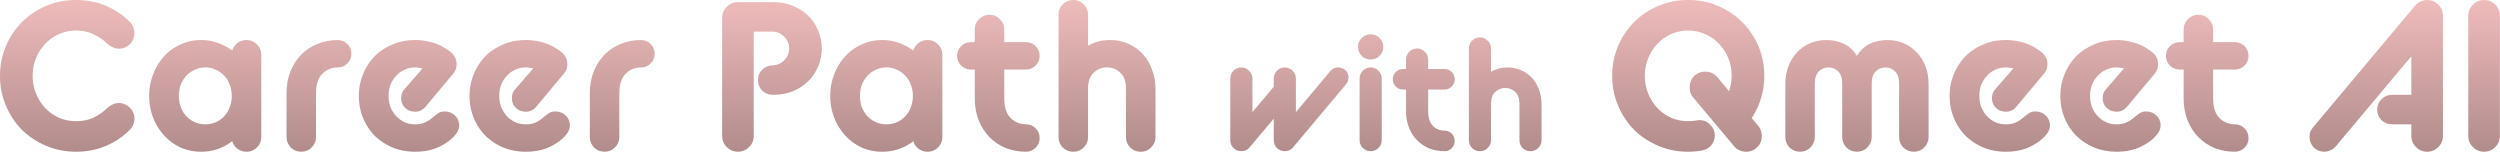
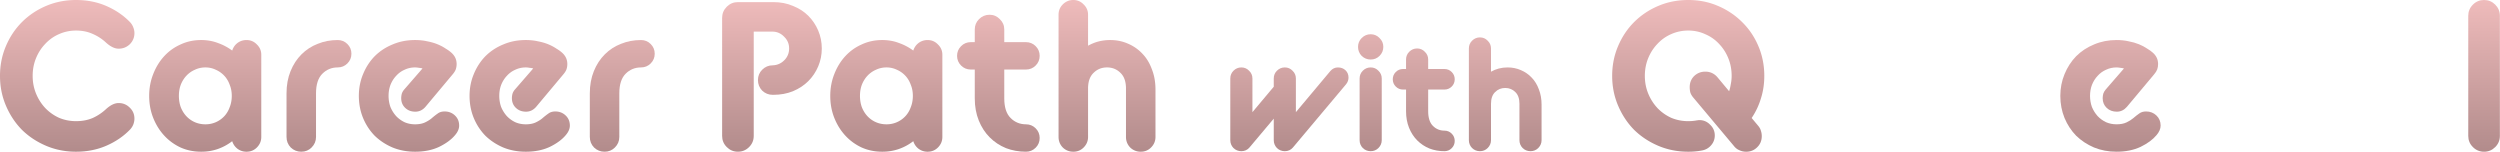
<svg xmlns="http://www.w3.org/2000/svg" width="2373" height="144" fill="none" viewBox="0 0 2373 144">
  <path fill="url(#a)" d="M2342.87 15c0-4.133 1.46-7.667 4.4-10.6 2.93-2.933 6.46-4.4 10.6-4.4 4.13 0 7.66 1.467 10.6 4.4 2.93 2.933 4.4 6.467 4.4 10.6v114c0 4.133-1.47 7.667-4.4 10.6-2.94 2.933-6.47 4.4-10.6 4.4-4.14 0-7.67-1.467-10.6-4.4-2.94-2.933-4.4-6.467-4.4-10.6z" />
-   <path fill="url(#b)" d="M2291.84 6c1.87-2.267 3.8-3.8 5.8-4.6 2.14-.933 4.2-1.4 6.2-1.4 4.14 0 7.67 1.467 10.6 4.4 2.94 2.933 4.4 6.467 4.4 10.6v114c0 4.133-1.46 7.667-4.4 10.6-2.93 2.933-6.46 4.4-10.6 4.4-4.13 0-7.66-1.467-10.6-4.4-2.93-2.933-4.4-6.467-4.4-10.6v-11h-18.4c-3.86 0-7.2-1.333-10-4-2.66-2.8-4-6.133-4-10s1.34-7.133 4-9.8c2.8-2.8 6.14-4.2 10-4.2h18.4V53.4l-71.8 85.6c-1.2 1.467-2.86 2.667-5 3.6-2 .933-3.93 1.4-5.8 1.4-3.86 0-7.2-1.333-10-4-2.66-2.8-4-6.133-4-10q0-2.2.6-4.4c.4-1.467 1.27-3 2.6-4.6z" />
-   <path fill="url(#c)" d="M2068.91 66c-3.6 0-6.66-1.267-9.2-3.8-2.53-2.533-3.8-5.6-3.8-9.2s1.27-6.667 3.8-9.2c2.54-2.533 5.6-3.8 9.2-3.8h3.8V28c0-3.867 1.34-7.133 4-9.8 2.8-2.8 6.14-4.2 10-4.2 3.87 0 7.14 1.4 9.8 4.2q4.2 4 4.2 9.8v12h20.6c3.6 0 6.67 1.267 9.2 3.8 2.54 2.533 3.8 5.6 3.8 9.2s-1.26 6.667-3.8 9.2c-2.53 2.533-5.6 3.8-9.2 3.8h-20.6v27.4q0 12.6 6 18.6c4 4 8.87 6 14.6 6 3.6 0 6.67 1.267 9.2 3.8 2.54 2.533 3.8 5.6 3.8 9.2s-1.26 6.667-3.8 9.2c-2.53 2.533-5.6 3.8-9.2 3.8-6.8 0-13.13-1.133-19-3.4-5.86-2.4-11-5.8-15.4-10.2s-7.86-9.733-10.4-16c-2.53-6.267-3.8-13.267-3.8-21V66z" />
  <path fill="url(#d)" d="M2009.06 144c-7.73 0-14.86-1.333-21.4-4-6.53-2.8-12.2-6.533-17-11.2-4.66-4.8-8.33-10.4-11-16.8-2.66-6.533-4-13.533-4-21 0-7.333 1.34-14.2 4-20.6 2.67-6.533 6.34-12.2 11-17 4.8-4.8 10.47-8.533 17-11.2 6.54-2.8 13.67-4.2 21.4-4.2q6.21 0 11.4 1.2c3.6.667 6.87 1.6 9.8 2.8 2.94 1.2 5.47 2.533 7.6 4 2.27 1.333 4.14 2.667 5.6 4 3.34 2.933 5 6.533 5 10.8 0 1.733-.26 3.4-.8 5q-.795 2.2-3 4.8l-25.8 30.8q-3.99 4.6-9.6 4.6-5.79 0-9.6-3.6c-2.53-2.4-3.8-5.467-3.8-9.2q0-2.2.6-4.4.81-2.2 2.4-4l17.2-19.8c-.66-.267-1.73-.467-3.2-.6-1.46-.267-2.73-.4-3.8-.4-3.6 0-6.93.733-10 2.2-3.06 1.333-5.73 3.267-8 5.8q-3.39 3.6-5.4 8.6-1.8 4.8-1.8 10.4t1.8 10.6q2.01 4.8 5.4 8.6c2.27 2.4 4.94 4.333 8 5.8 3.07 1.333 6.4 2 10 2 3.74 0 6.87-.6 9.4-1.8 2.54-1.2 4.67-2.533 6.4-4 2-1.733 3.87-3.2 5.6-4.4q2.61-2 6.6-2c3.87 0 7.14 1.267 9.8 3.8 2.67 2.533 4 5.733 4 9.6 0 3.067-1.33 6.133-4 9.2q-5.19 6.2-15 11-9.795 4.6-22.8 4.6" />
-   <path fill="url(#e)" d="M1903.99 144c-7.74 0-14.87-1.333-21.4-4-6.54-2.8-12.2-6.533-17-11.2-4.67-4.8-8.34-10.4-11-16.8-2.67-6.533-4-13.533-4-21 0-7.333 1.33-14.2 4-20.6 2.66-6.533 6.33-12.2 11-17 4.8-4.8 10.46-8.533 17-11.2 6.53-2.8 13.66-4.2 21.4-4.2q6.195 0 11.4 1.2c3.6.667 6.86 1.6 9.8 2.8 2.93 1.2 5.46 2.533 7.6 4 2.26 1.333 4.13 2.667 5.6 4 3.33 2.933 5 6.533 5 10.8 0 1.733-.27 3.4-.8 5q-.81 2.2-3 4.8l-25.8 30.8q-4.005 4.6-9.6 4.6-5.805 0-9.6-3.6c-2.54-2.4-3.8-5.467-3.8-9.2q0-2.2.6-4.4.795-2.2 2.4-4l17.2-19.8c-.67-.267-1.74-.467-3.2-.6-1.47-.267-2.74-.4-3.8-.4-3.6 0-6.94.733-10 2.2a22.8 22.8 0 0 0-8 5.8q-3.405 3.6-5.4 8.6-1.8 4.8-1.8 10.4t1.8 10.6q1.995 4.8 5.4 8.6c2.26 2.4 4.93 4.333 8 5.8 3.06 1.333 6.4 2 10 2 3.73 0 6.86-.6 9.4-1.8 2.53-1.2 4.66-2.533 6.4-4 2-1.733 3.86-3.2 5.6-4.4q2.595-2 6.6-2c3.86 0 7.13 1.267 9.8 3.8 2.66 2.533 4 5.733 4 9.6 0 3.067-1.34 6.133-4 9.2q-5.205 6.2-15 11-9.81 4.6-22.8 4.6" />
-   <path fill="url(#f)" d="M1694.62 79.8q0-9.4 3-17c2-5.2 4.74-9.6 8.2-13.2 3.6-3.733 7.74-6.6 12.4-8.6 4.8-2 9.94-3 15.4-3q8.805 0 16.2 3.4c4.94 2.133 9.21 6 12.8 11.6q5.205-8.4 12.6-11.6c5.07-2.267 10.54-3.4 16.4-3.4 5.47 0 10.54 1 15.2 3 4.8 2 8.94 4.867 12.4 8.6 3.6 3.6 6.41 8 8.4 13.2q3 7.6 3 17V130c0 3.867-1.39 7.2-4.19 10q-4.005 4-9.81 4c-3.86 0-7.19-1.333-10-4-2.66-2.8-4-6.133-4-10V79.4c0-5.2-1.26-9.067-3.8-11.6-2.53-2.533-5.59-3.8-9.2-3.8-3.6 0-6.66 1.267-9.19 3.8q-3.81 3.8-3.81 11.6V130c0 3.867-1.39 7.2-4.19 10q-4.005 4-9.81 4c-3.86 0-7.2-1.333-10-4-2.66-2.8-4-6.133-4-10V79.4c0-5.2-1.26-9.067-3.8-11.6-2.53-2.533-5.59-3.8-9.2-3.8-3.6 0-6.66 1.267-9.19 3.8q-3.81 3.8-3.81 11.6V130c0 3.867-1.39 7.2-4.19 10q-4.005 4-9.81 4c-3.86 0-7.2-1.333-10-4-2.66-2.8-4-6.133-4-10z" />
  <path fill="url(#g)" d="M1602.47 144c-10.13 0-19.6-1.867-28.4-5.6s-16.46-8.8-23-15.2c-6.4-6.533-11.46-14.2-15.2-23-3.73-8.8-5.6-18.2-5.6-28.2s1.87-19.4 5.6-28.2c3.74-8.8 8.8-16.4 15.2-22.8 6.54-6.533 14.2-11.667 23-15.4s18.27-5.6 28.4-5.6q15.21 0 28.2 5.6c8.8 3.733 16.47 8.867 23 15.4 6.54 6.4 11.67 14 15.4 22.8 3.74 8.8 5.6 18.2 5.6 28.2 0 7.6-1.06 14.733-3.2 21.4a68 68 0 0 1-8.8 18.6l6.2 7.4c1.34 1.6 2.2 3.2 2.6 4.8.54 1.6.8 3.267.8 5 0 4.267-1.46 7.8-4.4 10.6-2.8 2.8-6.26 4.2-10.4 4.2-2.26 0-4.4-.467-6.4-1.4-2-.8-3.73-2.133-5.2-4l-38.6-46c-1.33-1.6-2.26-3.2-2.8-4.8q-.6-2.4-.6-5 0-6.4 4.2-10.6c2.94-2.8 6.47-4.2 10.6-4.2 4.67 0 8.54 1.8 11.6 5.4l11 13.2c.67-2 1.2-4.267 1.6-6.8.54-2.533.8-5.133.8-7.8 0-6-1.06-11.6-3.2-16.8-2.13-5.2-5.06-9.733-8.8-13.6q-5.595-6-13.2-9.2c-4.93-2.267-10.26-3.4-16-3.4q-8.595 0-16.2 3.4c-4.93 2.133-9.26 5.2-13 9.2-3.73 3.867-6.66 8.4-8.8 13.6-2.13 5.2-3.2 10.8-3.2 16.8s1.07 11.6 3.2 16.8c2.14 5.2 5.07 9.8 8.8 13.8a42.8 42.8 0 0 0 13 9.2q7.605 3.2 16.2 3.2c2.54 0 5-.2 7.4-.6.54-.133 1-.2 1.4-.2a7.5 7.5 0 0 1 1.8-.2q6 0 10.2 4.4c2.94 2.8 4.4 6.2 4.4 10.2 0 3.467-1.13 6.533-3.4 9.2-2.26 2.667-5.13 4.333-8.6 5q-6.39 1.2-13.2 1.2" />
  <path fill="url(#h)" d="M1394.26 46q0-4.35 3-7.35 3.15-3.15 7.5-3.15t7.35 3.15q3.15 3 3.15 7.35v22.05q3.45-1.95 7.35-3 4.05-1.05 8.4-1.05 6.75 0 12.6 2.55 6 2.55 10.35 7.2 4.35 4.5 6.75 11.1 2.55 6.45 2.55 14.4V133q0 4.35-3.15 7.5-3 3-7.35 3t-7.5-3q-3-3.15-3-7.5V98.5q0-7.35-3.9-11.1-3.9-3.9-9.6-3.9t-9.6 3.9q-3.9 3.75-3.9 11.1V133q0 4.35-3.15 7.5-3 3-7.35 3t-7.5-3q-3-3.15-3-7.5z" />
  <path fill="url(#i)" d="M1331.77 85q-4.05 0-6.9-2.85t-2.85-6.9 2.85-6.9 6.9-2.85h2.85v-9q0-4.35 3-7.35 3.15-3.15 7.5-3.15t7.35 3.15q3.15 3 3.15 7.35v9h15.45q4.05 0 6.9 2.85t2.85 6.9-2.85 6.9-6.9 2.85h-15.45v20.55q0 9.45 4.5 13.95t10.95 4.5q4.05 0 6.9 2.85t2.85 6.9-2.85 6.9-6.9 2.85q-7.65 0-14.25-2.55-6.6-2.7-11.55-7.65t-7.8-12-2.85-15.75V85z" />
  <path fill="url(#j)" d="M1290.55 74.5q0-4.35 3-7.35 3.15-3.15 7.5-3.15t7.35 3.15q3.15 3 3.15 7.35V133q0 4.35-3.15 7.5-3 3-7.35 3t-7.5-3q-3-3.15-3-7.5zm10.5-18q-4.95 0-8.55-3.45-3.45-3.6-3.45-8.55t3.45-8.4q3.6-3.6 8.55-3.6t8.4 3.6q3.6 3.45 3.6 8.4t-3.6 8.55q-3.45 3.45-8.4 3.45" />
  <path fill="url(#k)" d="M1178.3 143.5q-4.35 0-7.5-3-3-3.15-3-7.5V74.5q0-4.35 3-7.35 3.15-3.15 7.5-3.15t7.35 3.15q3.15 3 3.15 7.35v31.95l20.25-24.15v-7.8q0-4.35 3-7.35 3.15-3.15 7.5-3.15t7.35 3.15q3.15 3 3.15 7.35v31.95l32.7-39q3-3.45 7.2-3.45 4.35 0 7.2 2.7t2.85 6.9q0 3.45-2.25 6.3l-50.55 60.15q-3 3.45-7.65 3.45-4.35 0-7.5-3-3-3.15-3-7.5v-20.4l-23.1 27.45q-3 3.45-7.65 3.45" />
  <path fill="url(#l)" d="M1004.78 14c0-3.867 1.33-7.133 4-9.8 2.8-2.8 6.13-4.2 10-4.2s7.13 1.4 9.8 4.2q4.2 4 4.2 9.8v29.4a42 42 0 0 1 9.8-4c3.6-.933 7.33-1.4 11.2-1.4q9 0 16.8 3.4 7.995 3.4 13.8 9.6 5.805 6 9 14.8c2.27 5.733 3.4 12.133 3.4 19.2v45q0 5.8-4.2 10c-2.67 2.667-5.93 4-9.8 4s-7.2-1.333-10-4c-2.67-2.8-4-6.133-4-10V84c0-6.533-1.73-11.467-5.2-14.8-3.47-3.467-7.73-5.2-12.8-5.2s-9.33 1.733-12.8 5.2c-3.47 3.333-5.2 8.267-5.2 14.8v46q0 5.8-4.2 10c-2.67 2.667-5.93 4-9.8 4s-7.2-1.333-10-4c-2.67-2.8-4-6.133-4-10z" />
  <path fill="url(#m)" d="M921.453 66q-5.4 0-9.2-3.8t-3.8-9.2 3.8-9.2 9.2-3.8h3.8V28q0-5.8 4-9.8 4.2-4.2 10-4.2t9.8 4.2q4.2 4 4.2 9.8v12h20.6q5.4 0 9.2 3.8t3.8 9.2-3.8 9.2-9.2 3.8h-20.6v27.4q0 12.6 6 18.6t14.6 6q5.4 0 9.2 3.8t3.8 9.2-3.8 9.2-9.2 3.8q-10.2 0-19-3.4-8.8-3.6-15.4-10.2t-10.4-16-3.8-21V66z" />
  <path fill="url(#n)" d="M837.486 144q-10.6 0-19.6-4-9-4.2-15.6-11.4t-10.4-16.8-3.8-20.8q0-11 3.8-20.6 3.8-9.8 10.4-17t15.6-11.2q9-4.2 19.6-4.2 8.4 0 15.8 2.8a51.1 51.1 0 0 1 13.6 7.2q1.4-4.4 5-7.2 3.8-2.8 8.6-2.8 5.8 0 9.8 4.2 4.2 4 4.2 9.8v78q0 5.8-4.2 10-4 4-9.8 4-4.8 0-8.6-2.8-3.6-2.8-5-7.2a48.1 48.1 0 0 1-13.6 7.4q-7.4 2.6-15.8 2.6m4-26q5.2 0 9.8-2a24.1 24.1 0 0 0 8-5.6q3.4-3.6 5.2-8.6 2-5 2-10.8t-2-10.6q-1.8-5-5.2-8.6a24.1 24.1 0 0 0-8-5.6q-4.6-2.2-9.8-2.2-5.4 0-10 2.2a24.1 24.1 0 0 0-8 5.6q-3.4 3.6-5.4 8.6-1.8 4.8-1.8 10.6t1.8 10.8q2 5 5.4 8.6a24.1 24.1 0 0 0 8 5.6q4.6 2 10 2" />
  <path fill="url(#o)" d="M685.445 17q0-6.2 4.4-10.6t10.6-4.4h33.6q10.2 0 18.6 3.6 8.6 3.4 14.6 9.4t9.4 14 3.4 17-3.4 17-9.4 14-14.6 9.6q-8.4 3.4-18.6 3.4h-.6q-5.8 0-10-4-4-4.2-4-10t4-9.8q4.2-4.2 10-4.2 6.4-.2 11-4.8t4.6-11.2-4.8-11.2q-4.6-4.8-11.2-4.8h-17.6v99q0 6.2-4.4 10.6t-10.6 4.4-10.6-4.4-4.4-10.6z" />
  <path fill="url(#p)" d="M559.859 88.6q0-11.6 3.8-21t10.4-16 15.4-10q8.8-3.6 19-3.6 5.4 0 9.2 3.8t3.8 9.2-3.8 9.2-9.2 3.8q-8.6 0-14.6 6t-6 18.6V130q0 5.8-4.2 10-4 4-9.8 4t-10-4q-4-4.2-4-10z" />
  <path fill="url(#q)" d="M499.103 144q-11.6 0-21.4-4-9.8-4.2-17-11.2-7-7.2-11-16.8-4-9.8-4-21 0-11 4-20.6 4-9.8 11-17 7.2-7.2 17-11.2 9.8-4.2 21.4-4.2 6.2 0 11.4 1.2 5.4 1 9.8 2.8t7.6 4q3.4 2 5.6 4 5 4.4 5 10.8 0 2.6-.8 5-.8 2.2-3 4.8l-25.8 30.8q-4 4.6-9.6 4.6-5.8 0-9.6-3.6t-3.8-9.2q0-2.2.6-4.4a12.3 12.3 0 0 1 2.4-4l17.2-19.8q-1-.4-3.2-.6-2.2-.4-3.8-.4-5.4 0-10 2.2-4.6 2-8 5.8-3.4 3.6-5.4 8.6-1.8 4.8-1.8 10.4t1.8 10.6a30.2 30.2 0 0 0 5.4 8.6q3.4 3.6 8 5.8 4.6 2 10 2 5.6 0 9.4-1.8t6.4-4q3-2.6 5.6-4.4 2.6-2 6.6-2 5.8 0 9.8 3.8t4 9.6q0 4.6-4 9.2-5.2 6.2-15 11-9.8 4.6-22.8 4.6" />
  <path fill="url(#r)" d="M394.025 144q-11.6 0-21.4-4-9.8-4.2-17-11.2-7-7.2-11-16.8-4-9.8-4-21 0-11 4-20.6 4-9.8 11-17 7.2-7.2 17-11.2 9.8-4.2 21.4-4.2 6.2 0 11.4 1.2 5.4 1 9.8 2.8t7.6 4q3.4 2 5.6 4 5 4.4 5 10.8 0 2.6-.8 5-.8 2.2-3 4.8l-25.8 30.8q-4 4.6-9.6 4.6-5.8 0-9.6-3.6t-3.8-9.2q0-2.2.6-4.4a12.3 12.3 0 0 1 2.4-4l17.2-19.8q-1-.4-3.2-.6-2.2-.4-3.8-.4-5.4 0-10 2.2-4.6 2-8 5.8-3.4 3.6-5.4 8.6-1.8 4.8-1.8 10.4t1.8 10.6a30.2 30.2 0 0 0 5.4 8.6q3.4 3.6 8 5.8 4.6 2 10 2 5.6 0 9.4-1.8t6.4-4q3-2.6 5.6-4.4 2.6-2 6.6-2 5.8 0 9.8 3.8t4 9.6q0 4.6-4 9.2-5.2 6.2-15 11-9.8 4.6-22.8 4.6" />
  <path fill="url(#s)" d="M271.969 88.6q0-11.6 3.8-21t10.4-16 15.4-10q8.8-3.6 19-3.6 5.4 0 9.2 3.8t3.8 9.2-3.8 9.2-9.2 3.8q-8.6 0-14.6 6t-6 18.6V130q0 5.8-4.2 10-4 4-9.8 4t-10-4q-4-4.2-4-10z" />
  <path fill="url(#t)" d="M191.002 144q-10.6 0-19.6-4-9-4.2-15.6-11.4t-10.4-16.8-3.8-20.8q0-11 3.8-20.6 3.8-9.8 10.4-17t15.6-11.2q9-4.2 19.6-4.2 8.4 0 15.8 2.8a51.1 51.1 0 0 1 13.6 7.2q1.4-4.4 5-7.2 3.8-2.8 8.6-2.8 5.8 0 9.8 4.2 4.2 4 4.2 9.8v78q0 5.8-4.2 10-4 4-9.8 4-4.8 0-8.6-2.8-3.6-2.8-5-7.2a48.2 48.2 0 0 1-13.6 7.4q-7.4 2.6-15.8 2.6m4-26q5.2 0 9.8-2a24.1 24.1 0 0 0 8-5.6q3.4-3.6 5.2-8.6 2-5 2-10.8t-2-10.6q-1.8-5-5.2-8.6a24.1 24.1 0 0 0-8-5.6q-4.6-2.2-9.8-2.2-5.4 0-10 2.2a24.1 24.1 0 0 0-8 5.6q-3.4 3.6-5.4 8.6-1.8 4.8-1.8 10.6t1.8 10.8q2 5 5.4 8.6a24.1 24.1 0 0 0 8 5.6q4.6 2 10 2" />
  <path fill="url(#u)" d="M72.2 144q-15.2 0-28.4-5.6t-23-15.2q-9.6-9.8-15.2-23T0 72t5.6-28.2T20.8 21q9.8-9.8 23-15.4T72.2 0q15.8 0 29 5.8t22.4 15.4a14.7 14.7 0 0 1 3 5q1 2.6 1 5.2 0 6.2-4.4 10.6-4.4 4.2-10.6 4.2-5.6 0-12-5.8A43.7 43.7 0 0 0 88 32.2Q81 29 72.2 29q-8.6 0-16.2 3.4-7.4 3.2-13 9.2-5.6 5.8-8.8 13.6T31 72t3.2 16.8 8.8 13.8q5.6 5.8 13 9.2 7.6 3.2 16.2 3.2 8.8 0 15.8-3a47.3 47.3 0 0 0 12.6-8.4q6.4-5.8 12-5.8 6.2 0 10.6 4.4 4.4 4.2 4.4 10.4 0 2.6-1 5.4-1 2.6-3 4.8-9.2 9.6-22.4 15.4t-29 5.8" />
  <defs>
    <linearGradient id="a" x1="1188.5" x2="1188.5" y1="202" y2="-38" gradientUnits="userSpaceOnUse">
      <stop stop-color="#997878" />
      <stop offset="1" stop-color="#ffc8c8" />
    </linearGradient>
    <linearGradient id="b" x1="1188.5" x2="1188.5" y1="202" y2="-38" gradientUnits="userSpaceOnUse">
      <stop stop-color="#997878" />
      <stop offset="1" stop-color="#ffc8c8" />
    </linearGradient>
    <linearGradient id="c" x1="1188.5" x2="1188.5" y1="202" y2="-38" gradientUnits="userSpaceOnUse">
      <stop stop-color="#997878" />
      <stop offset="1" stop-color="#ffc8c8" />
    </linearGradient>
    <linearGradient id="d" x1="1188.5" x2="1188.5" y1="202" y2="-38" gradientUnits="userSpaceOnUse">
      <stop stop-color="#997878" />
      <stop offset="1" stop-color="#ffc8c8" />
    </linearGradient>
    <linearGradient id="e" x1="1188.5" x2="1188.5" y1="202" y2="-38" gradientUnits="userSpaceOnUse">
      <stop stop-color="#997878" />
      <stop offset="1" stop-color="#ffc8c8" />
    </linearGradient>
    <linearGradient id="f" x1="1188.5" x2="1188.5" y1="202" y2="-38" gradientUnits="userSpaceOnUse">
      <stop stop-color="#997878" />
      <stop offset="1" stop-color="#ffc8c8" />
    </linearGradient>
    <linearGradient id="g" x1="1188.5" x2="1188.5" y1="202" y2="-38" gradientUnits="userSpaceOnUse">
      <stop stop-color="#997878" />
      <stop offset="1" stop-color="#ffc8c8" />
    </linearGradient>
    <linearGradient id="h" x1="1188.5" x2="1188.5" y1="202" y2="-38" gradientUnits="userSpaceOnUse">
      <stop stop-color="#997878" />
      <stop offset="1" stop-color="#ffc8c8" />
    </linearGradient>
    <linearGradient id="i" x1="1188.5" x2="1188.5" y1="202" y2="-38" gradientUnits="userSpaceOnUse">
      <stop stop-color="#997878" />
      <stop offset="1" stop-color="#ffc8c8" />
    </linearGradient>
    <linearGradient id="j" x1="1188.5" x2="1188.5" y1="202" y2="-38" gradientUnits="userSpaceOnUse">
      <stop stop-color="#997878" />
      <stop offset="1" stop-color="#ffc8c8" />
    </linearGradient>
    <linearGradient id="k" x1="1188.5" x2="1188.5" y1="202" y2="-38" gradientUnits="userSpaceOnUse">
      <stop stop-color="#997878" />
      <stop offset="1" stop-color="#ffc8c8" />
    </linearGradient>
    <linearGradient id="l" x1="1188.5" x2="1188.5" y1="202" y2="-38" gradientUnits="userSpaceOnUse">
      <stop stop-color="#997878" />
      <stop offset="1" stop-color="#ffc8c8" />
    </linearGradient>
    <linearGradient id="m" x1="1188.5" x2="1188.5" y1="202" y2="-38" gradientUnits="userSpaceOnUse">
      <stop stop-color="#997878" />
      <stop offset="1" stop-color="#ffc8c8" />
    </linearGradient>
    <linearGradient id="n" x1="1188.5" x2="1188.5" y1="202" y2="-38" gradientUnits="userSpaceOnUse">
      <stop stop-color="#997878" />
      <stop offset="1" stop-color="#ffc8c8" />
    </linearGradient>
    <linearGradient id="o" x1="1188.5" x2="1188.5" y1="202" y2="-38" gradientUnits="userSpaceOnUse">
      <stop stop-color="#997878" />
      <stop offset="1" stop-color="#ffc8c8" />
    </linearGradient>
    <linearGradient id="p" x1="1188.5" x2="1188.5" y1="202" y2="-38" gradientUnits="userSpaceOnUse">
      <stop stop-color="#997878" />
      <stop offset="1" stop-color="#ffc8c8" />
    </linearGradient>
    <linearGradient id="q" x1="1188.5" x2="1188.5" y1="202" y2="-38" gradientUnits="userSpaceOnUse">
      <stop stop-color="#997878" />
      <stop offset="1" stop-color="#ffc8c8" />
    </linearGradient>
    <linearGradient id="r" x1="1188.5" x2="1188.5" y1="202" y2="-38" gradientUnits="userSpaceOnUse">
      <stop stop-color="#997878" />
      <stop offset="1" stop-color="#ffc8c8" />
    </linearGradient>
    <linearGradient id="s" x1="1188.5" x2="1188.5" y1="202" y2="-38" gradientUnits="userSpaceOnUse">
      <stop stop-color="#997878" />
      <stop offset="1" stop-color="#ffc8c8" />
    </linearGradient>
    <linearGradient id="t" x1="1188.5" x2="1188.5" y1="202" y2="-38" gradientUnits="userSpaceOnUse">
      <stop stop-color="#997878" />
      <stop offset="1" stop-color="#ffc8c8" />
    </linearGradient>
    <linearGradient id="u" x1="1188.5" x2="1188.5" y1="202" y2="-38" gradientUnits="userSpaceOnUse">
      <stop stop-color="#997878" />
      <stop offset="1" stop-color="#ffc8c8" />
    </linearGradient>
  </defs>
</svg>